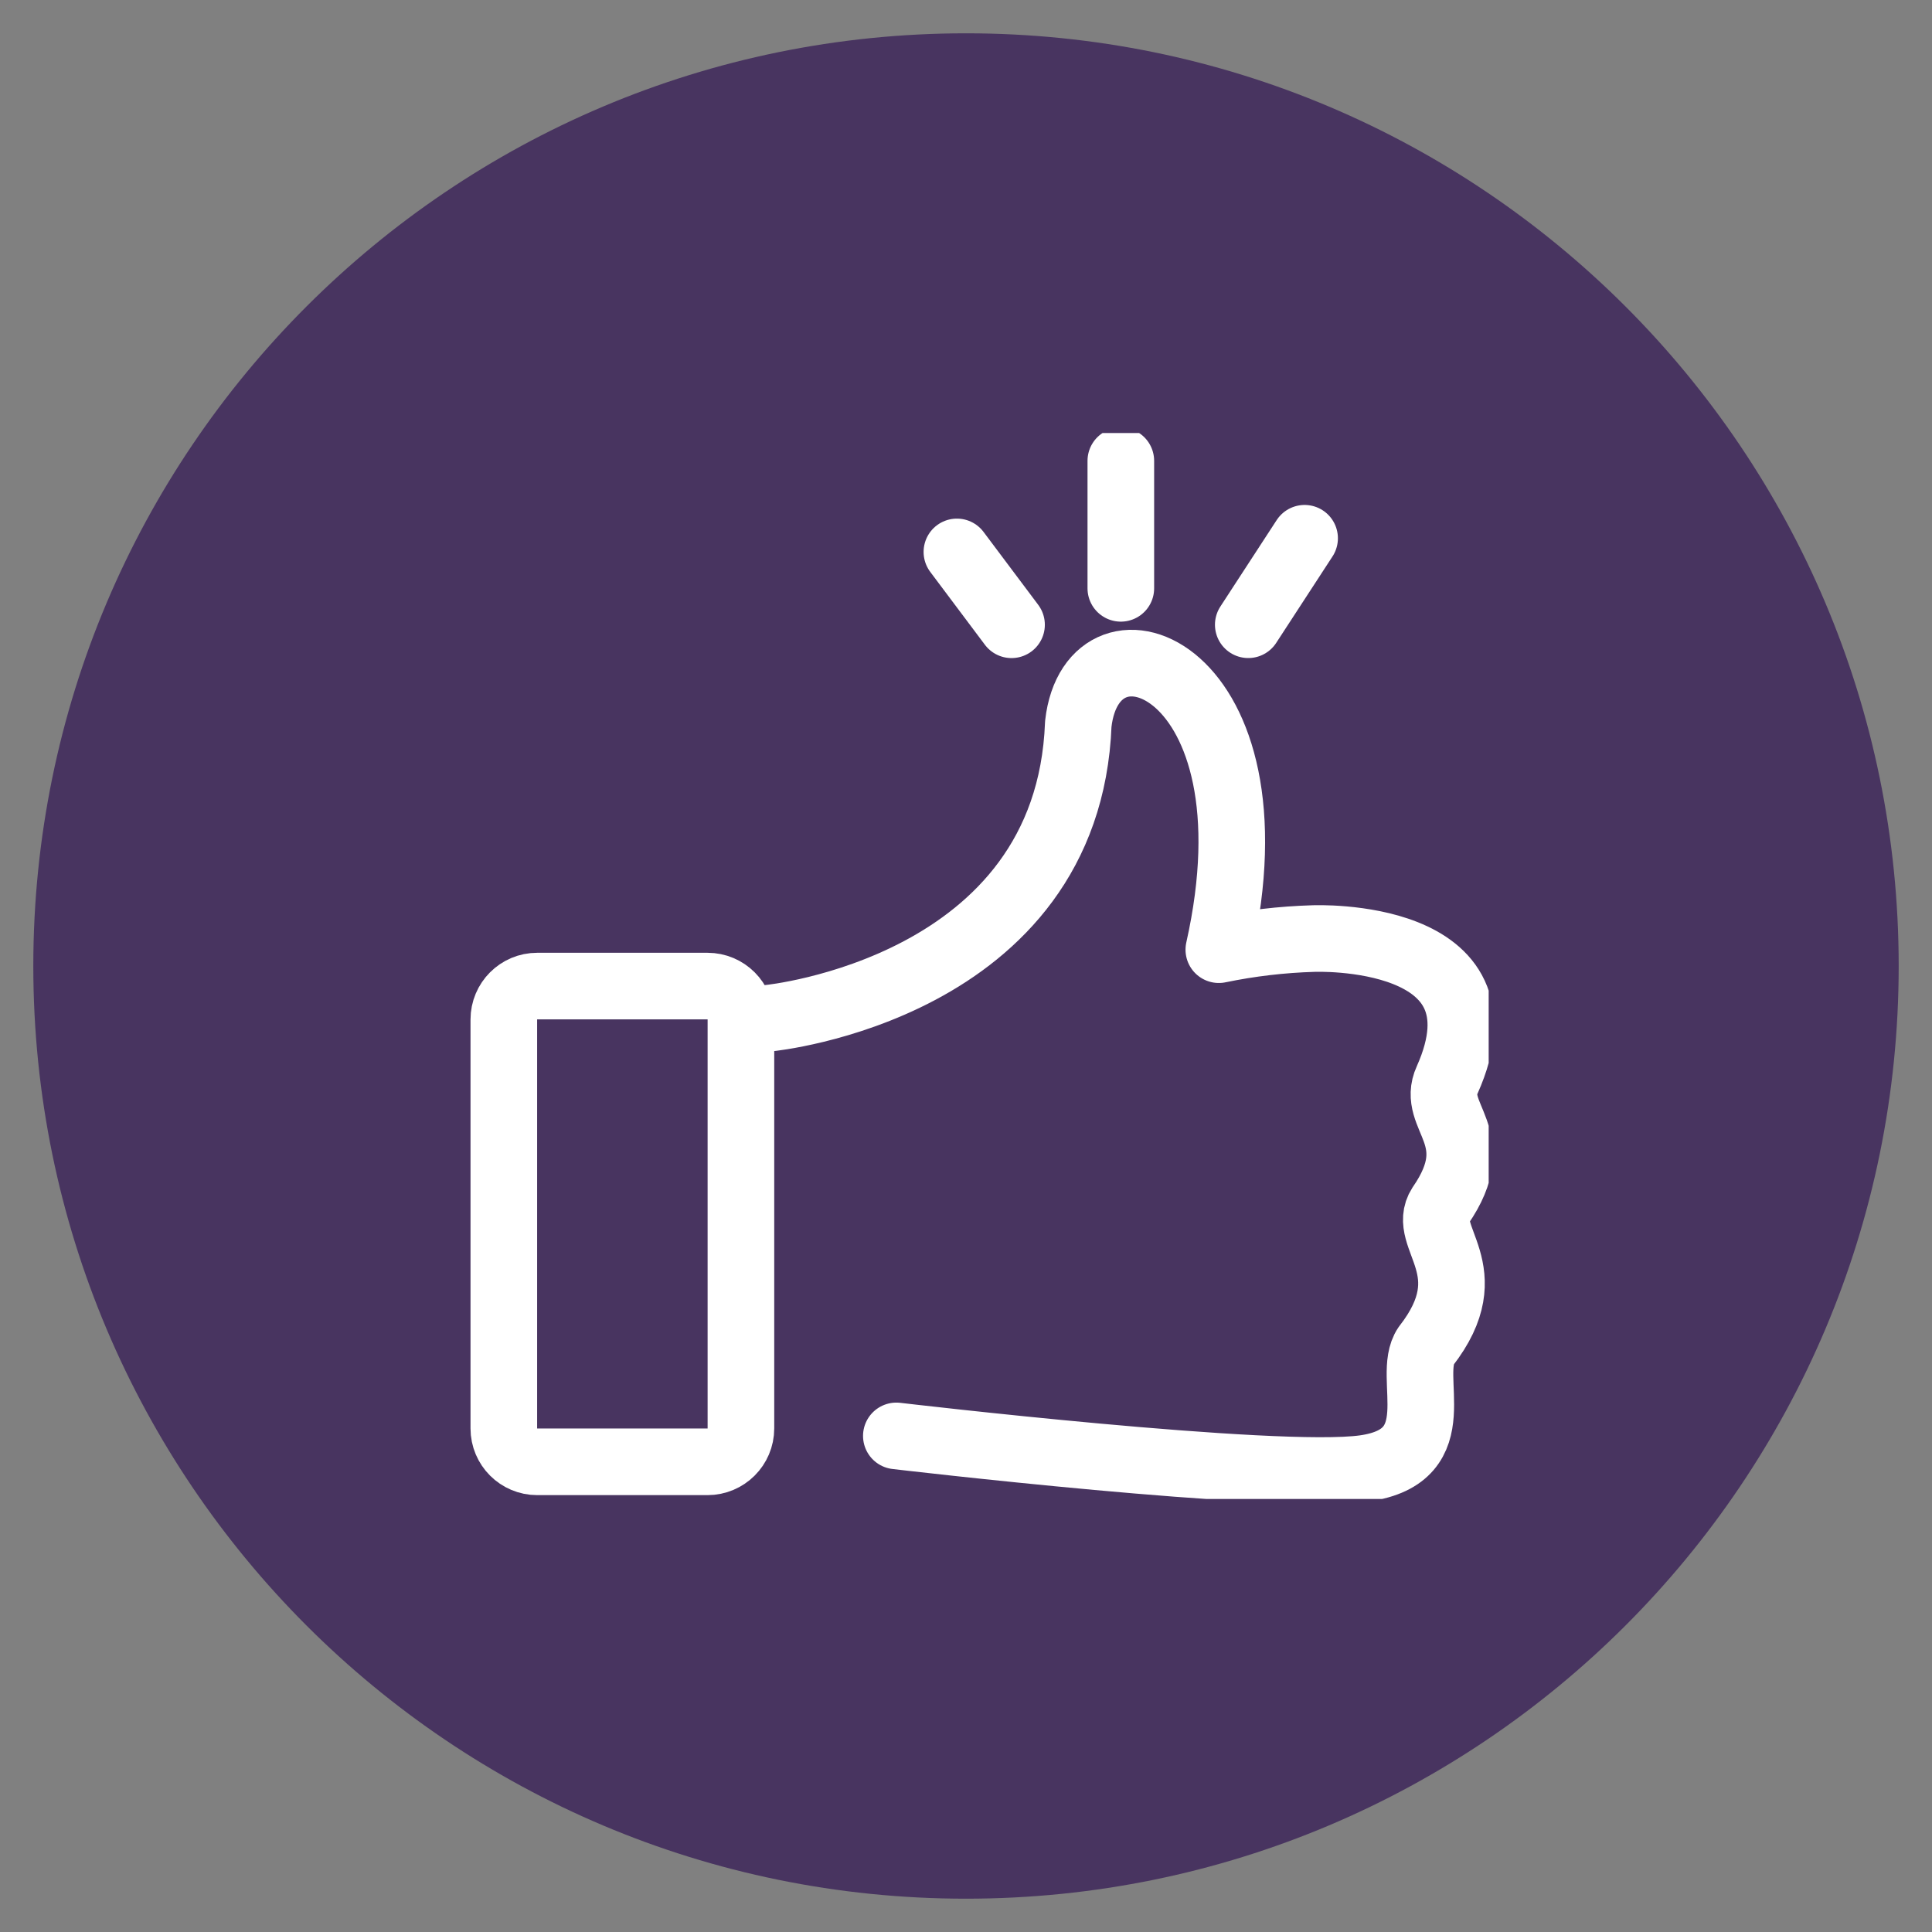
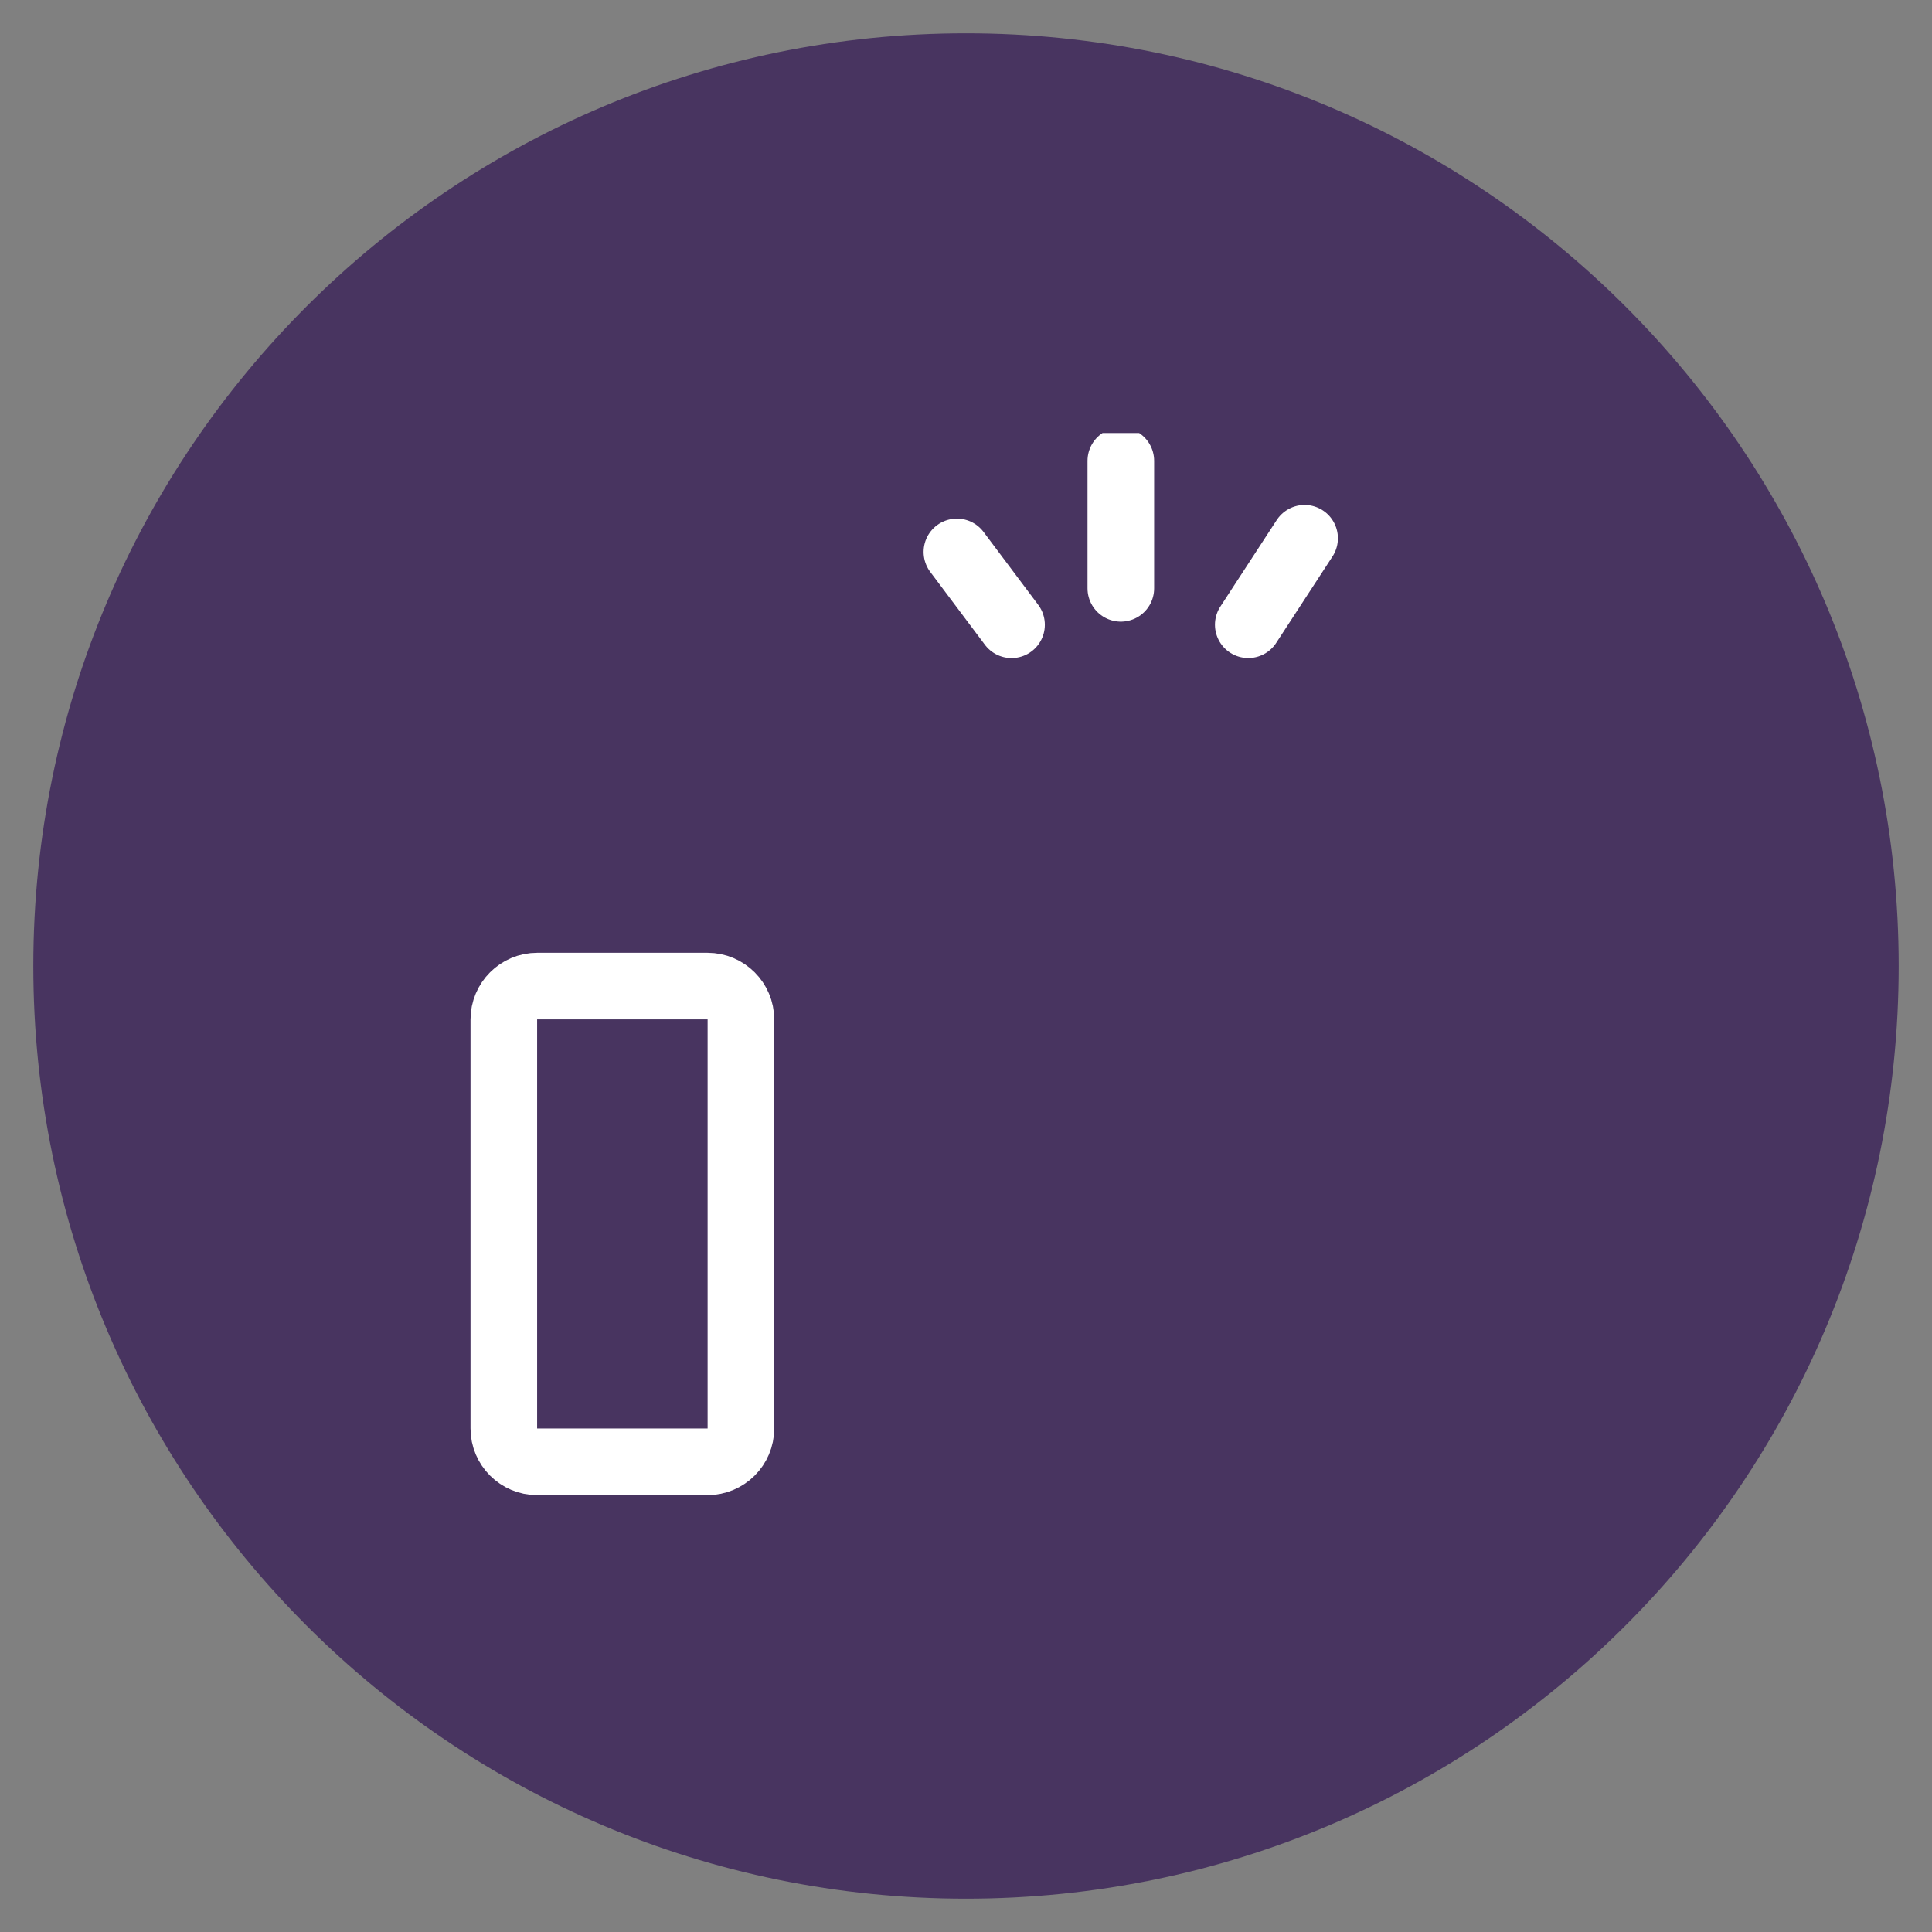
<svg xmlns="http://www.w3.org/2000/svg" width="58" height="58" viewBox="0 0 58 58" fill="none">
  <rect x="0" y="0" width="58" height="58" fill="#808080" stroke="none" />
  <path d="M57 29C57 13.536 44.464 1 29 1C13.536 1 1 13.536 1 29C1 44.464 13.536 57 29 57C44.464 57 57 44.464 57 29Z" fill="#483460" />
  <g clip-path="url(#clip0_1031_9382)">
-     <path d="M23.089 30.565C23.089 30.565 32.068 29.685 32.371 21.732C32.798 17.935 38.497 20.002 36.59 28.51C37.527 28.316 38.479 28.204 39.436 28.176C39.436 28.176 45.451 27.929 43.447 32.415C42.931 33.537 44.677 34.12 43.243 36.194C42.629 37.147 44.585 38.13 42.81 40.409C42.182 41.326 43.612 43.711 40.959 44.082C38.306 44.452 26.909 43.107 26.909 43.107" stroke="white" stroke-width="2" stroke-linecap="round" stroke-linejoin="round" />
    <path d="M16.128 29.603H21.239C21.793 29.603 22.243 30.052 22.243 30.607V42.882C22.243 43.436 21.793 43.885 21.239 43.885H16.128C15.574 43.885 15.125 43.436 15.125 42.882V30.607C15.125 30.052 15.574 29.603 16.128 29.603Z" stroke="white" stroke-width="2" />
    <path d="M30.367 18.756L28.727 16.569" stroke="white" stroke-width="2" stroke-linecap="round" stroke-linejoin="round" />
    <path d="M33.648 17.662V13.835" stroke="white" stroke-width="2" stroke-linecap="round" />
    <path d="M37.474 18.755L39.165 16.159" stroke="white" stroke-width="2" stroke-linecap="round" />
  </g>
  <defs>
    <clipPath id="clip0_1031_9382">
      <rect width="30.566" height="32" fill="white" transform="translate(14.125 13)" />
    </clipPath>
  </defs>
</svg>